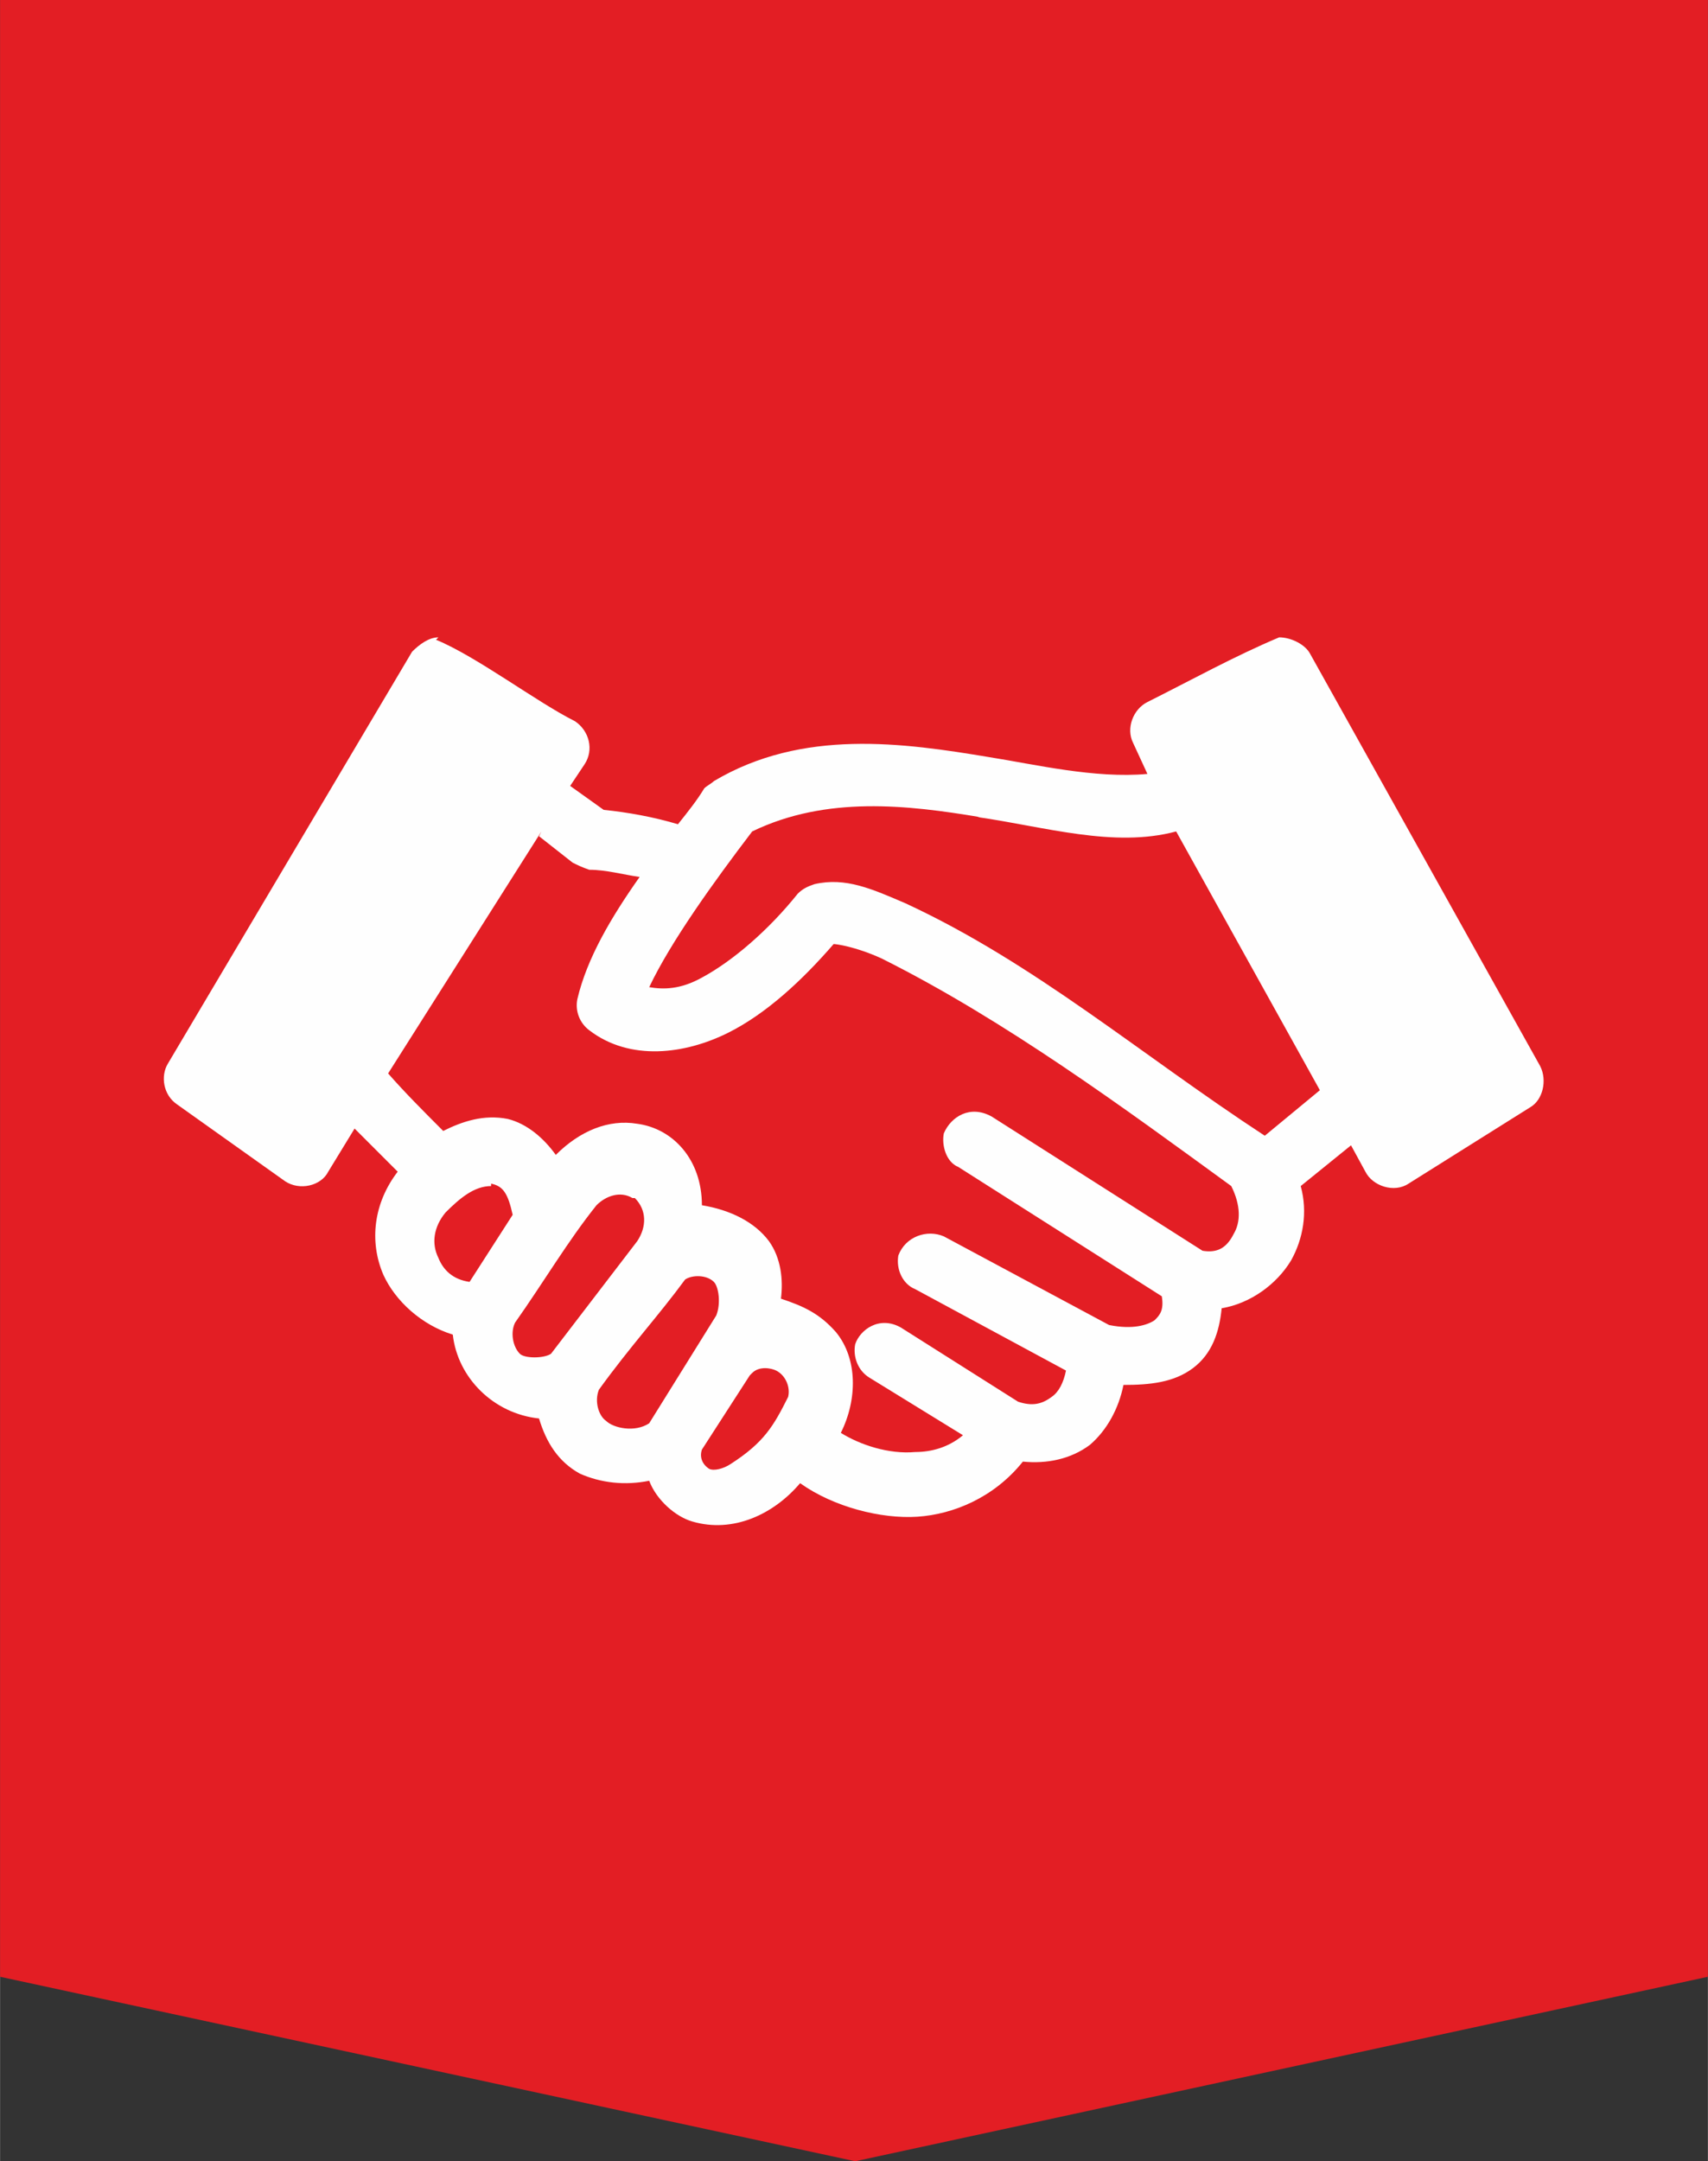
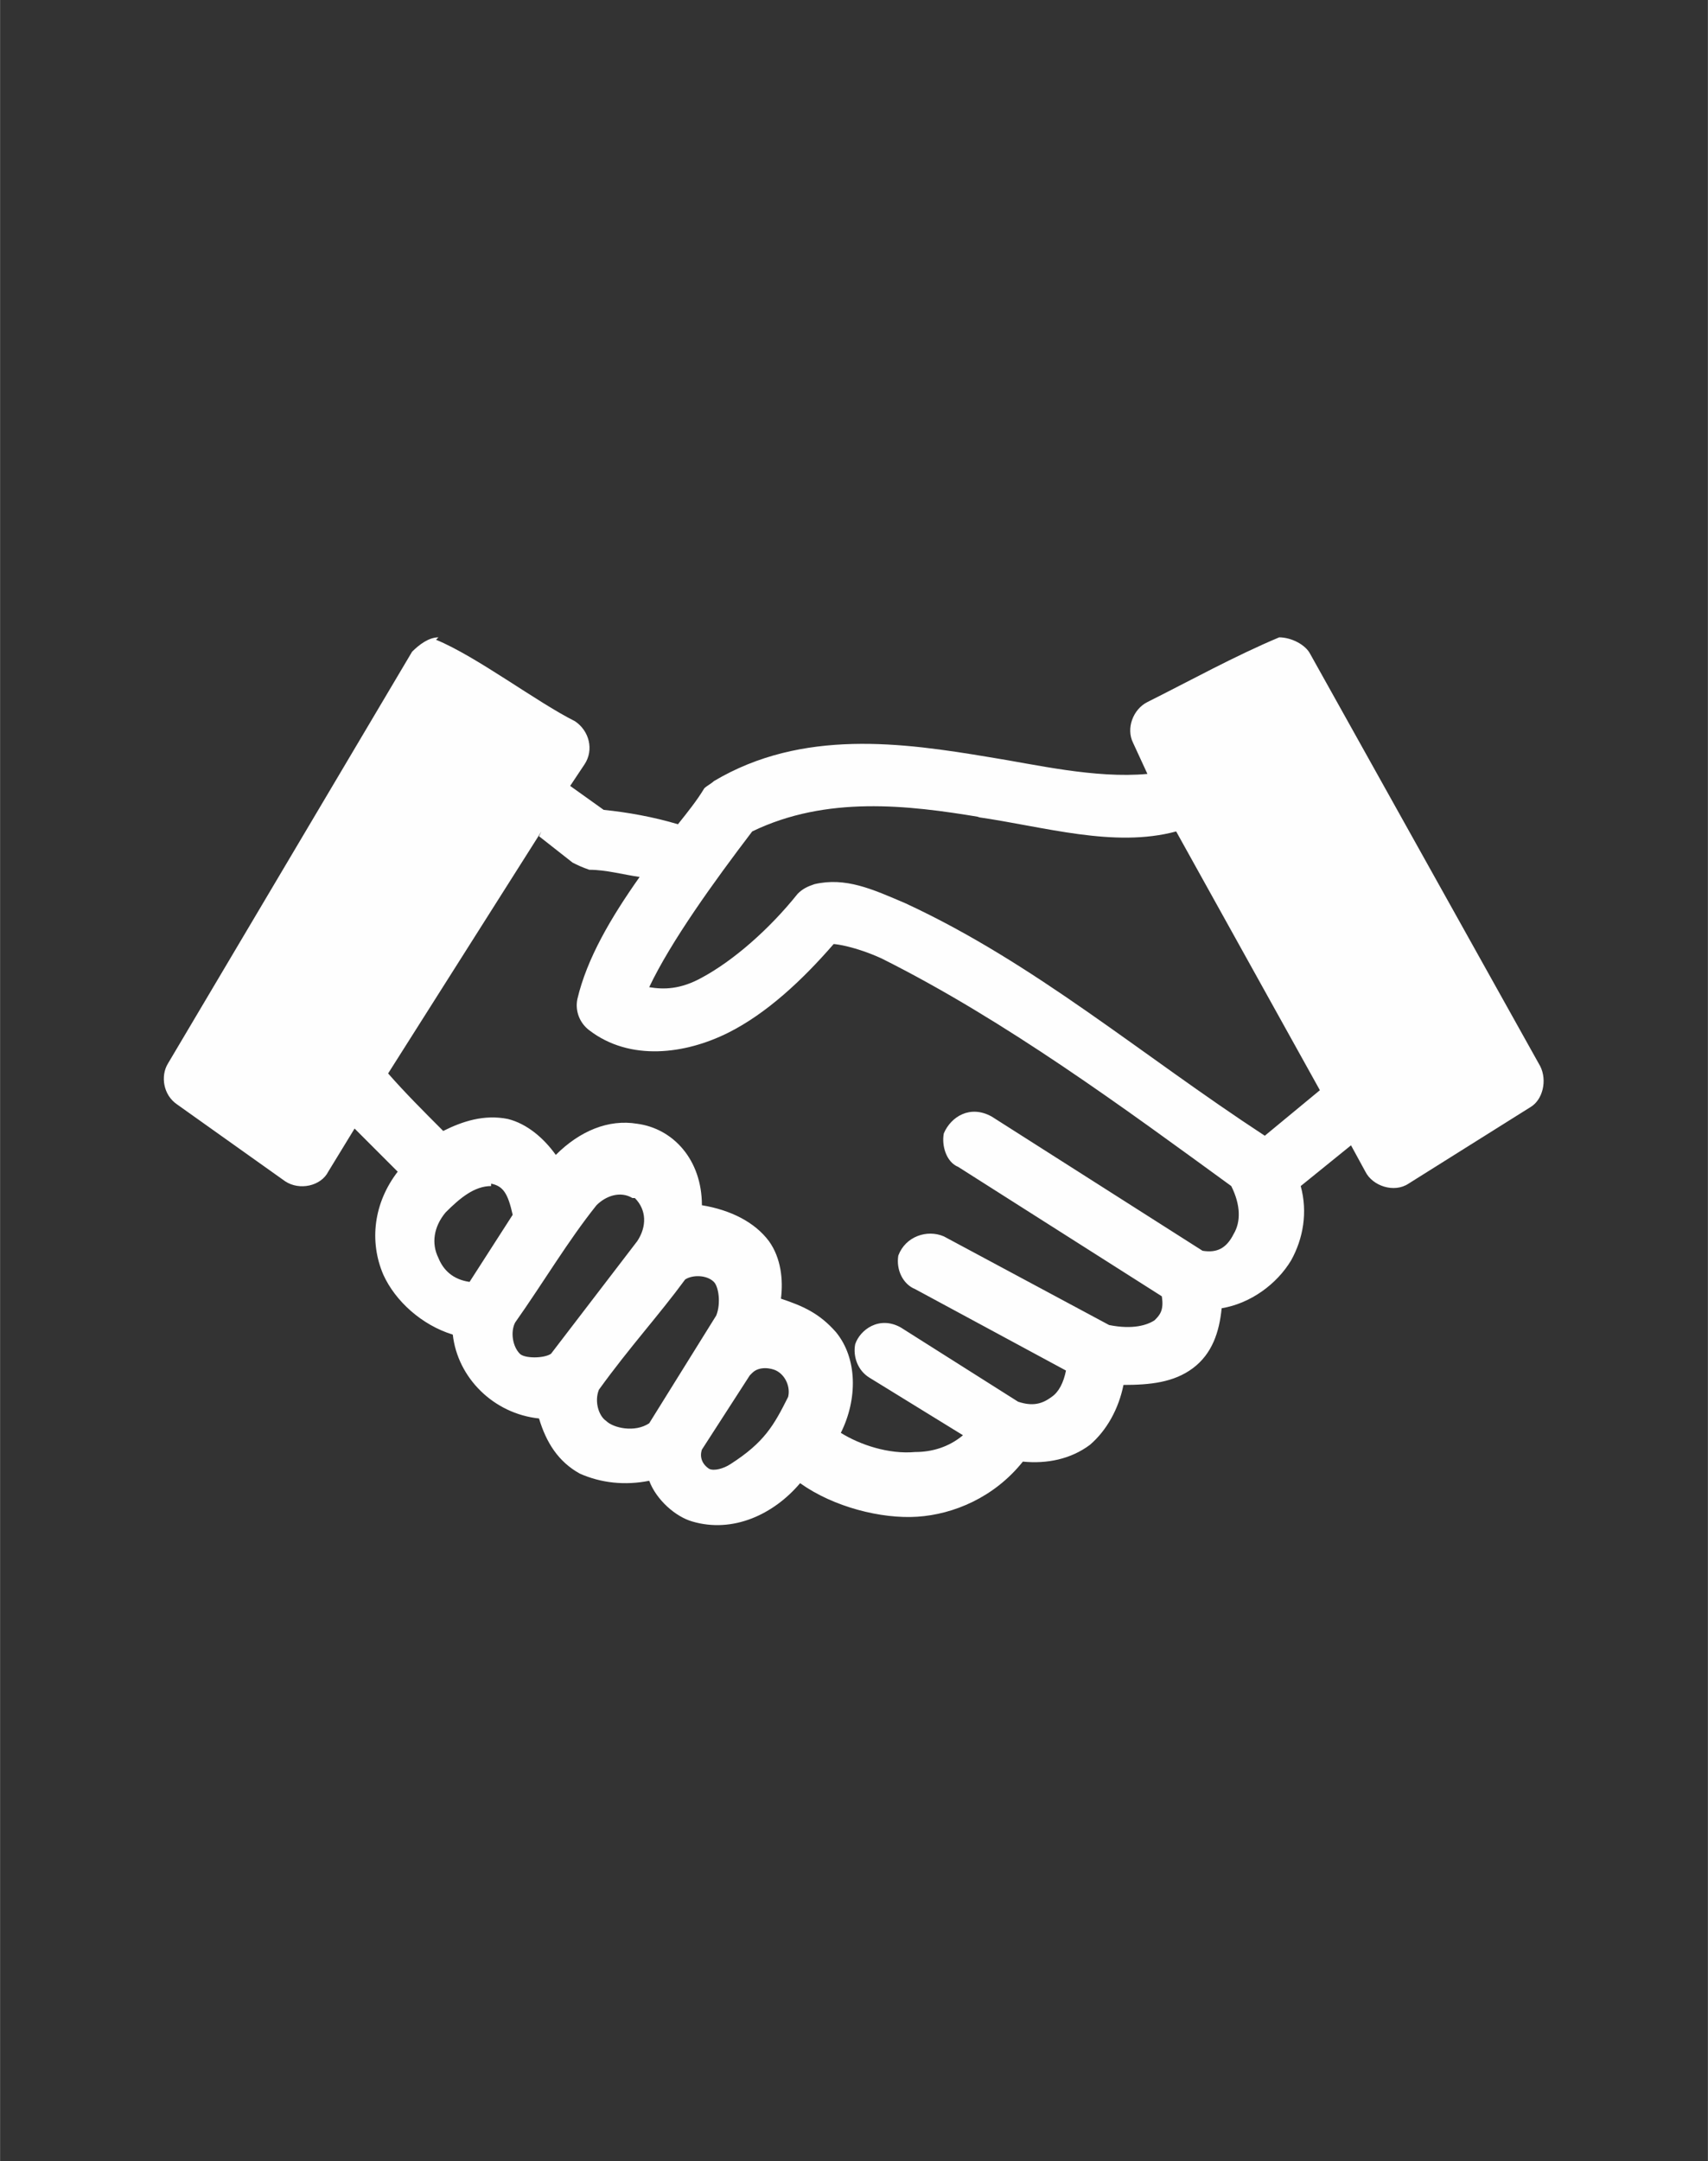
<svg xmlns="http://www.w3.org/2000/svg" xml:space="preserve" width="4.748mm" height="6.006mm" version="1.1" style="shape-rendering:geometricPrecision; text-rendering:geometricPrecision; image-rendering:optimizeQuality; fill-rule:evenodd; clip-rule:evenodd" viewBox="0 0 7.13 9.02">
  <rect x="0" y="0" width="7.13" height="9.02" fill="#333333" stroke="none" />
  <defs>
    <style type="text/css"> .fil0 {fill:#E31E24} .fil1 {fill:#FEFEFE;fill-rule:nonzero} </style>
  </defs>
  <g id="Layer_x0020_1">
-     <polygon class="fil0" points="-0,0 7.13,0 7.13,8.25 3.57,9.02 -0,8.25 " />
    <path class="fil1" d="M1.83 2.66c-0.04,0 -0.08,0.03 -0.11,0.06l-1.02 1.72c-0.03,0.05 -0.02,0.13 0.04,0.17l0.45 0.32c0.06,0.04 0.15,0.02 0.18,-0.04l0.11 -0.18c0.06,0.06 0.12,0.12 0.18,0.18 -0.1,0.13 -0.12,0.29 -0.06,0.43 0.05,0.11 0.16,0.21 0.29,0.25 0.02,0.18 0.17,0.33 0.36,0.35 0.03,0.1 0.08,0.18 0.17,0.23 0.09,0.04 0.19,0.05 0.29,0.03 0.03,0.08 0.11,0.15 0.18,0.17 0.17,0.05 0.34,-0.03 0.45,-0.16 0.14,0.1 0.34,0.15 0.49,0.14 0.15,-0.01 0.32,-0.08 0.44,-0.23 0.1,0.01 0.2,-0.01 0.28,-0.07 0.07,-0.06 0.12,-0.15 0.14,-0.25 0.11,0 0.21,-0.01 0.29,-0.07 0.08,-0.06 0.11,-0.15 0.12,-0.25 0.12,-0.02 0.23,-0.1 0.29,-0.2 0.05,-0.09 0.07,-0.2 0.04,-0.31l0.21 -0.17 0.06 0.11c0.03,0.06 0.12,0.09 0.18,0.05l0.51 -0.32c0.05,-0.03 0.07,-0.11 0.04,-0.17l-0.96 -1.72c-0.02,-0.04 -0.08,-0.07 -0.13,-0.07 -0.19,0.08 -0.37,0.18 -0.55,0.27 -0.06,0.03 -0.09,0.11 -0.06,0.17l0.06 0.13c-0.22,0.02 -0.47,-0.04 -0.66,-0.07 -0.36,-0.06 -0.78,-0.12 -1.15,0.1 -0.01,0.01 -0.03,0.02 -0.04,0.03 -0.03,0.05 -0.07,0.1 -0.11,0.15 -0.1,-0.03 -0.21,-0.05 -0.31,-0.06l-0.14 -0.1 0.06 -0.09c0.04,-0.06 0.02,-0.14 -0.04,-0.18 -0.16,-0.08 -0.41,-0.27 -0.58,-0.34l0 0zm2.25 0.75c0.28,0.04 0.57,0.13 0.83,0.06l0.6 1.08 -0.23 0.19c-0.52,-0.34 -0.96,-0.72 -1.5,-0.97 -0.14,-0.06 -0.25,-0.11 -0.38,-0.08 -0.03,0.01 -0.05,0.02 -0.07,0.04 -0.12,0.15 -0.27,0.28 -0.4,0.35 -0.09,0.05 -0.16,0.05 -0.22,0.04 0.09,-0.19 0.27,-0.44 0.43,-0.65 0.31,-0.15 0.65,-0.11 0.95,-0.06l0 0zm-1.83 0.08l0.14 0.11c0.02,0.01 0.04,0.02 0.07,0.03 0.07,0 0.14,0.02 0.21,0.03 -0.12,0.17 -0.22,0.34 -0.26,0.51 -0.01,0.05 0.01,0.1 0.05,0.13 0.17,0.13 0.4,0.1 0.58,0.01 0.16,-0.08 0.31,-0.22 0.44,-0.37 0.01,0 0.09,0.01 0.2,0.06 0.52,0.26 1.02,0.63 1.46,0.95 0.04,0.08 0.04,0.15 0.01,0.2 -0.03,0.06 -0.07,0.08 -0.13,0.07l-0.88 -0.56c-0.09,-0.05 -0.17,0 -0.2,0.07 -0.01,0.05 0.01,0.12 0.06,0.14l0.85 0.54c0.01,0.06 -0.01,0.08 -0.03,0.1 -0.03,0.02 -0.09,0.04 -0.19,0.02l-0.69 -0.37c-0.07,-0.03 -0.16,0 -0.19,0.08 -0.01,0.06 0.02,0.12 0.07,0.14l0.63 0.34c-0.01,0.05 -0.03,0.09 -0.06,0.11 -0.04,0.03 -0.08,0.04 -0.14,0.02l-0.49 -0.31c-0.09,-0.05 -0.17,0.01 -0.19,0.07 -0.01,0.05 0.01,0.11 0.06,0.14l0.39 0.24c-0.06,0.05 -0.13,0.07 -0.2,0.07 -0.11,0.01 -0.23,-0.03 -0.31,-0.08 0.07,-0.14 0.07,-0.31 -0.02,-0.42 -0.07,-0.08 -0.14,-0.11 -0.23,-0.14 0.01,-0.08 0,-0.17 -0.05,-0.24 -0.06,-0.08 -0.16,-0.13 -0.28,-0.15 -0,-0.19 -0.12,-0.32 -0.27,-0.34 -0.12,-0.02 -0.24,0.03 -0.34,0.13 -0.05,-0.07 -0.12,-0.13 -0.2,-0.15 -0.1,-0.02 -0.19,0.01 -0.27,0.05 -0.08,-0.08 -0.16,-0.16 -0.23,-0.24l0.64 -1.01zm-0.2 1.45c0.05,0.01 0.07,0.04 0.09,0.13l-0.18 0.28c-0.07,-0.01 -0.11,-0.05 -0.13,-0.1 -0.03,-0.06 -0.02,-0.13 0.03,-0.19 0.06,-0.06 0.12,-0.11 0.19,-0.11zm0.6 0.06c0.05,0.05 0.05,0.12 0.01,0.18l-0.36 0.47c-0.03,0.02 -0.11,0.02 -0.13,-0 -0.03,-0.03 -0.04,-0.09 -0.02,-0.13 0.12,-0.17 0.22,-0.34 0.34,-0.49 0.04,-0.04 0.1,-0.06 0.15,-0.03l0 -0zm0.21 0.34c0.03,-0.02 0.09,-0.02 0.12,0.01 0.02,0.02 0.03,0.09 0.01,0.14l-0.28 0.45c-0.06,0.04 -0.15,0.02 -0.18,-0.01 -0.03,-0.02 -0.05,-0.08 -0.03,-0.13 0.13,-0.18 0.25,-0.31 0.36,-0.46l0 0zm0.28 0.39c0.03,-0.03 0.08,-0.02 0.1,-0.01 0.04,0.02 0.06,0.07 0.05,0.11 -0.06,0.12 -0.1,0.19 -0.24,0.28 -0.03,0.02 -0.07,0.03 -0.09,0.02 -0.03,-0.02 -0.04,-0.05 -0.03,-0.08l0.2 -0.31z" />
  </g>
</svg>